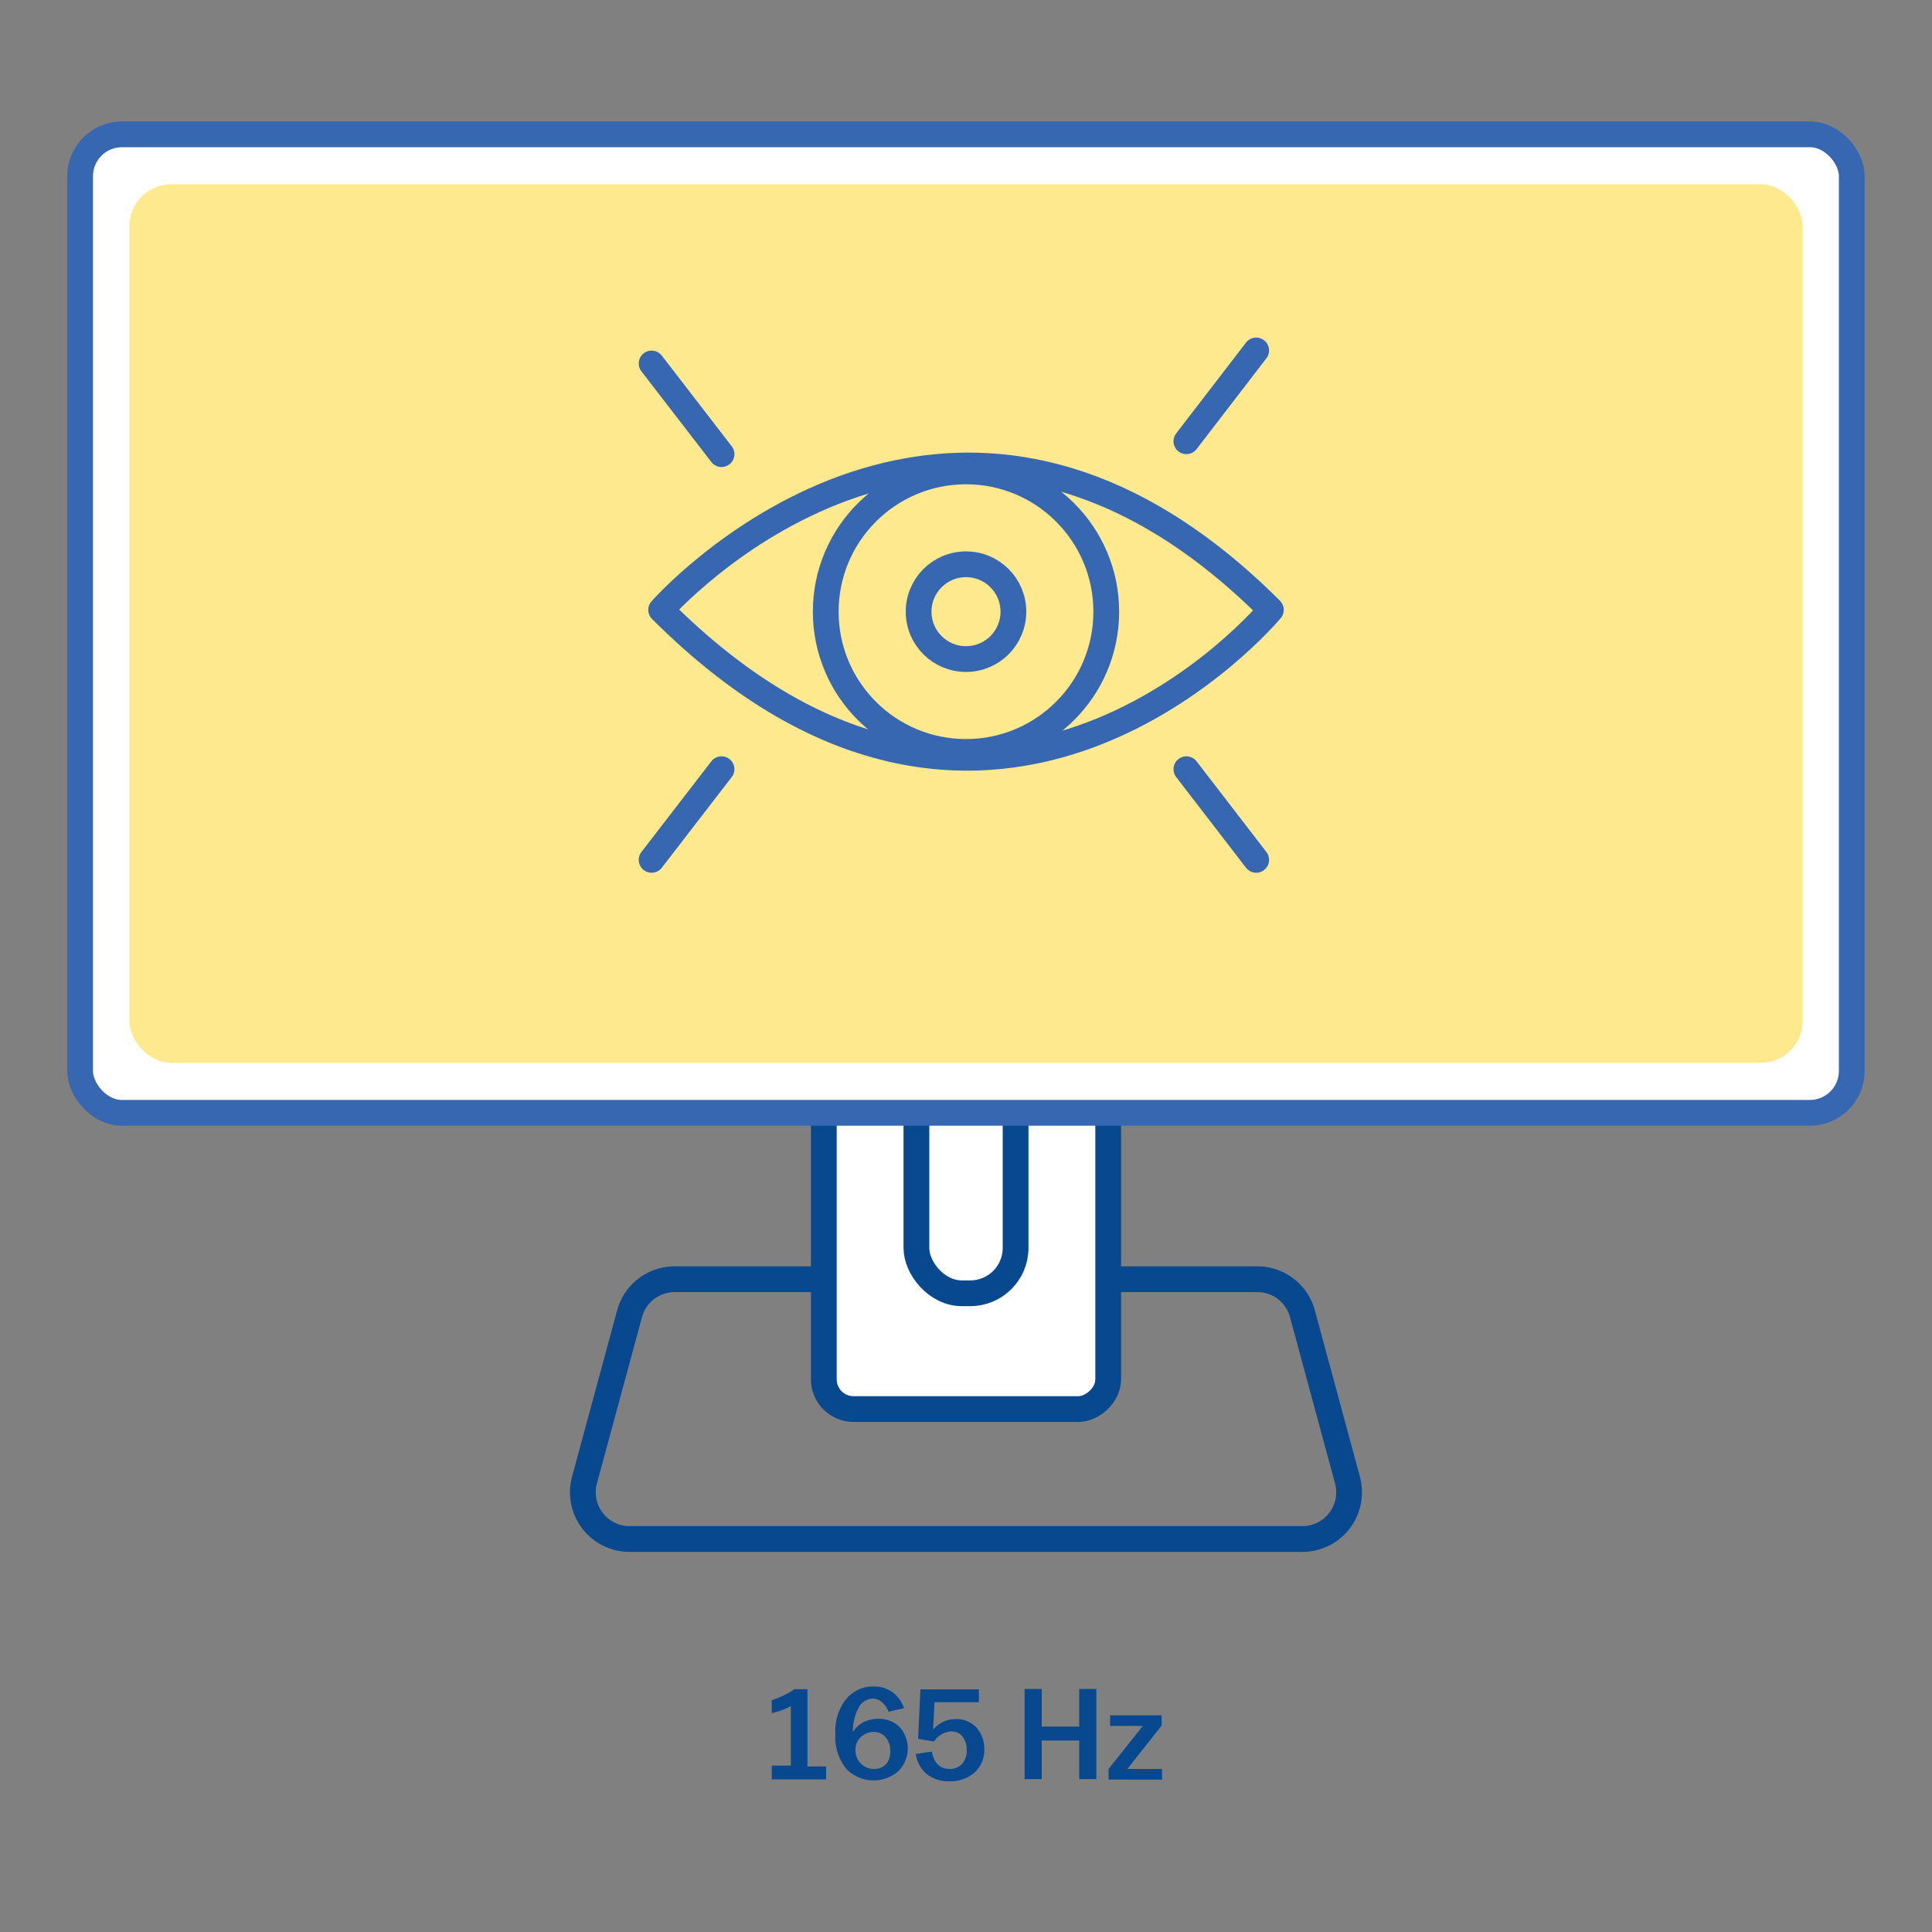
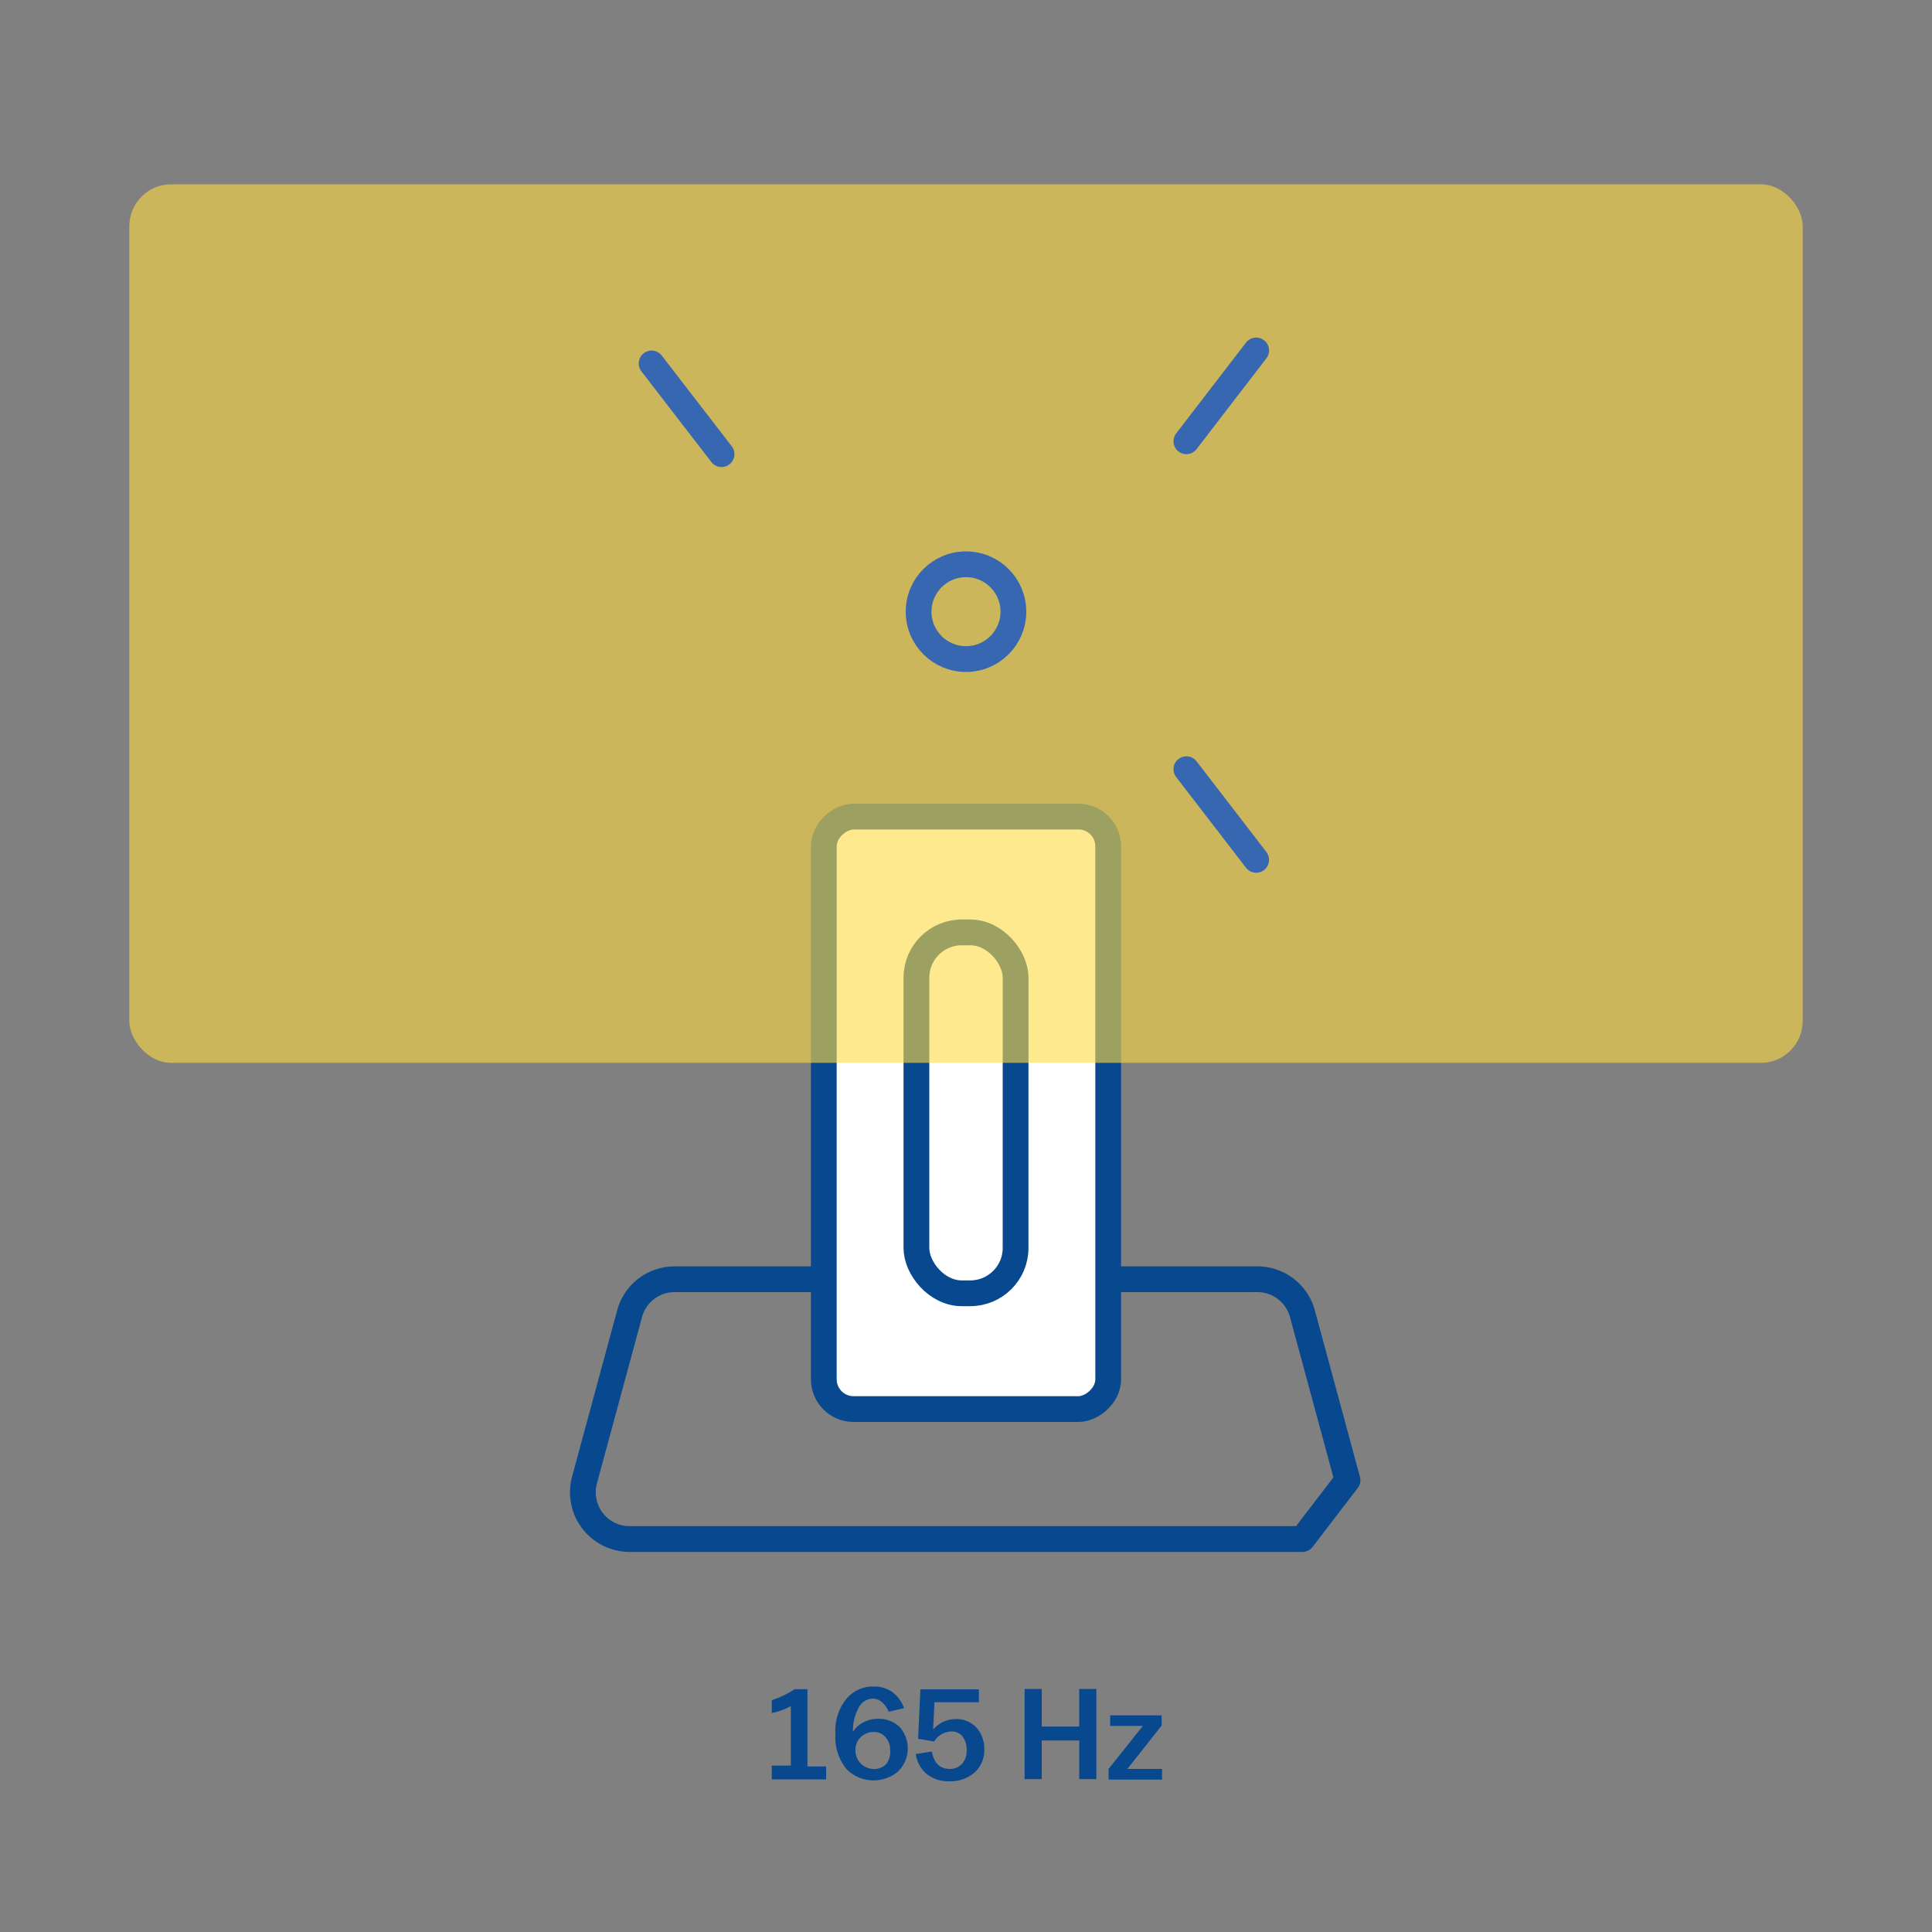
<svg xmlns="http://www.w3.org/2000/svg" id="Warstwa_1" data-name="Warstwa 1" viewBox="0 0 150 150">
  <rect x="0" y="0" width="150" height="150" fill="#808080" stroke="none" />
  <defs>
    <style>.cls-1,.cls-6{fill:none;}.cls-1,.cls-2{stroke:#07488f;}.cls-1,.cls-2,.cls-3,.cls-6{stroke-linecap:round;stroke-linejoin:round;stroke-width:2px;}.cls-2,.cls-3{fill:#fff;}.cls-3,.cls-6{stroke:#3667b0;}.cls-4{fill:#ffdb43;opacity:0.6;}.cls-5{fill:#07488f;}</style>
  </defs>
  <title>_</title>
-   <path class="cls-1" d="M101.12,119.49H48.88a3.63,3.63,0,0,1-3.5-4.58L48.88,102a3.62,3.62,0,0,1,3.5-2.68H97.62a3.62,3.62,0,0,1,3.5,2.68l3.5,12.92A3.63,3.63,0,0,1,101.12,119.49Z" />
+   <path class="cls-1" d="M101.12,119.49H48.88a3.63,3.63,0,0,1-3.5-4.58L48.88,102a3.62,3.62,0,0,1,3.5-2.68H97.62a3.62,3.62,0,0,1,3.5,2.68l3.5,12.92Z" />
  <rect class="cls-2" x="52" y="75.36" width="46" height="22.08" rx="2.31" transform="translate(-11.4 161.4) rotate(-90)" />
  <rect class="cls-2" x="71.15" y="72.39" width="7.7" height="28.02" rx="3.52" />
-   <rect class="cls-3" x="6.22" y="10.43" width="137.55" height="75.97" rx="3.25" />
  <rect class="cls-4" x="10.04" y="14.31" width="129.92" height="68.21" rx="3.25" />
  <path class="cls-5" d="M59.92,137.08H61.4v-4.62a5.18,5.18,0,0,1-1.48.54v-1a7.15,7.15,0,0,0,1.77-.85h1v6h1.45v1H59.92Z" />
  <path class="cls-5" d="M64.86,134.66v-.06a3.94,3.94,0,0,1,.82-2.66,2.67,2.67,0,0,1,2.12-1,2.46,2.46,0,0,1,1.45.41,2.64,2.64,0,0,1,.94,1.27l-1.2.28a1.82,1.82,0,0,0-.53-.76,1.08,1.08,0,0,0-.69-.26,1.25,1.25,0,0,0-1.08.66,3.77,3.77,0,0,0-.47,1.93,2.09,2.09,0,0,1,.81-.75,2.34,2.34,0,0,1,1.11-.27,2.28,2.28,0,0,1,1.72.65,2.5,2.5,0,0,1-.13,3.43,2.95,2.95,0,0,1-4-.17A3.9,3.9,0,0,1,64.86,134.66Zm4.25,1.21a1.45,1.45,0,0,0-.36-1,1.18,1.18,0,0,0-.92-.4,1.44,1.44,0,0,0-1,.4,1.33,1.33,0,0,0-.41,1,1.42,1.42,0,0,0,1.4,1.47,1.25,1.25,0,0,0,1-.4A1.52,1.52,0,0,0,69.11,135.87Z" />
  <path class="cls-5" d="M71.1,136.18l1.25-.19c.16.9.63,1.35,1.4,1.35a1.27,1.27,0,0,0,.93-.38,1.5,1.5,0,0,0,.37-1.07,1.65,1.65,0,0,0-.31-1.06,1.08,1.08,0,0,0-.88-.4,1.65,1.65,0,0,0-1.34.78L71.28,135l.18-3.84H76v1H72.55l-.1,2.12a2.47,2.47,0,0,1,.76-.59,2.27,2.27,0,0,1,.94-.22,2.11,2.11,0,0,1,1.67.67,2.45,2.45,0,0,1,.6,1.67,2.33,2.33,0,0,1-.77,1.82,2.84,2.84,0,0,1-1.92.67,2.74,2.74,0,0,1-1.76-.55A2.49,2.49,0,0,1,71.1,136.18Z" />
  <path class="cls-5" d="M79.55,131.13h1.33v2.92h2.91v-2.92h1.33v7H83.79v-3H80.88v3H79.55Z" />
  <path class="cls-5" d="M86.07,137.34,88.73,134H86.19v-.82h4v.79l-2.66,3.37h2.69v.83H86.07Z" />
-   <path class="cls-6" d="M51.33,47.35s22.12-25.22,47.34,0C98.67,47.35,77.17,73.19,51.33,47.35Z" />
-   <circle class="cls-6" cx="75" cy="47.49" r="10.89" />
  <circle class="cls-6" cx="75" cy="47.49" r="3.68" />
  <line class="cls-6" x1="56.02" y1="35.26" x2="50.59" y2="28.22" />
  <line class="cls-6" x1="92.11" y1="34.26" x2="97.53" y2="27.21" />
-   <line class="cls-6" x1="50.59" y1="66.76" x2="56.02" y2="59.72" />
  <line class="cls-6" x1="97.53" y1="66.76" x2="92.11" y2="59.72" />
</svg>